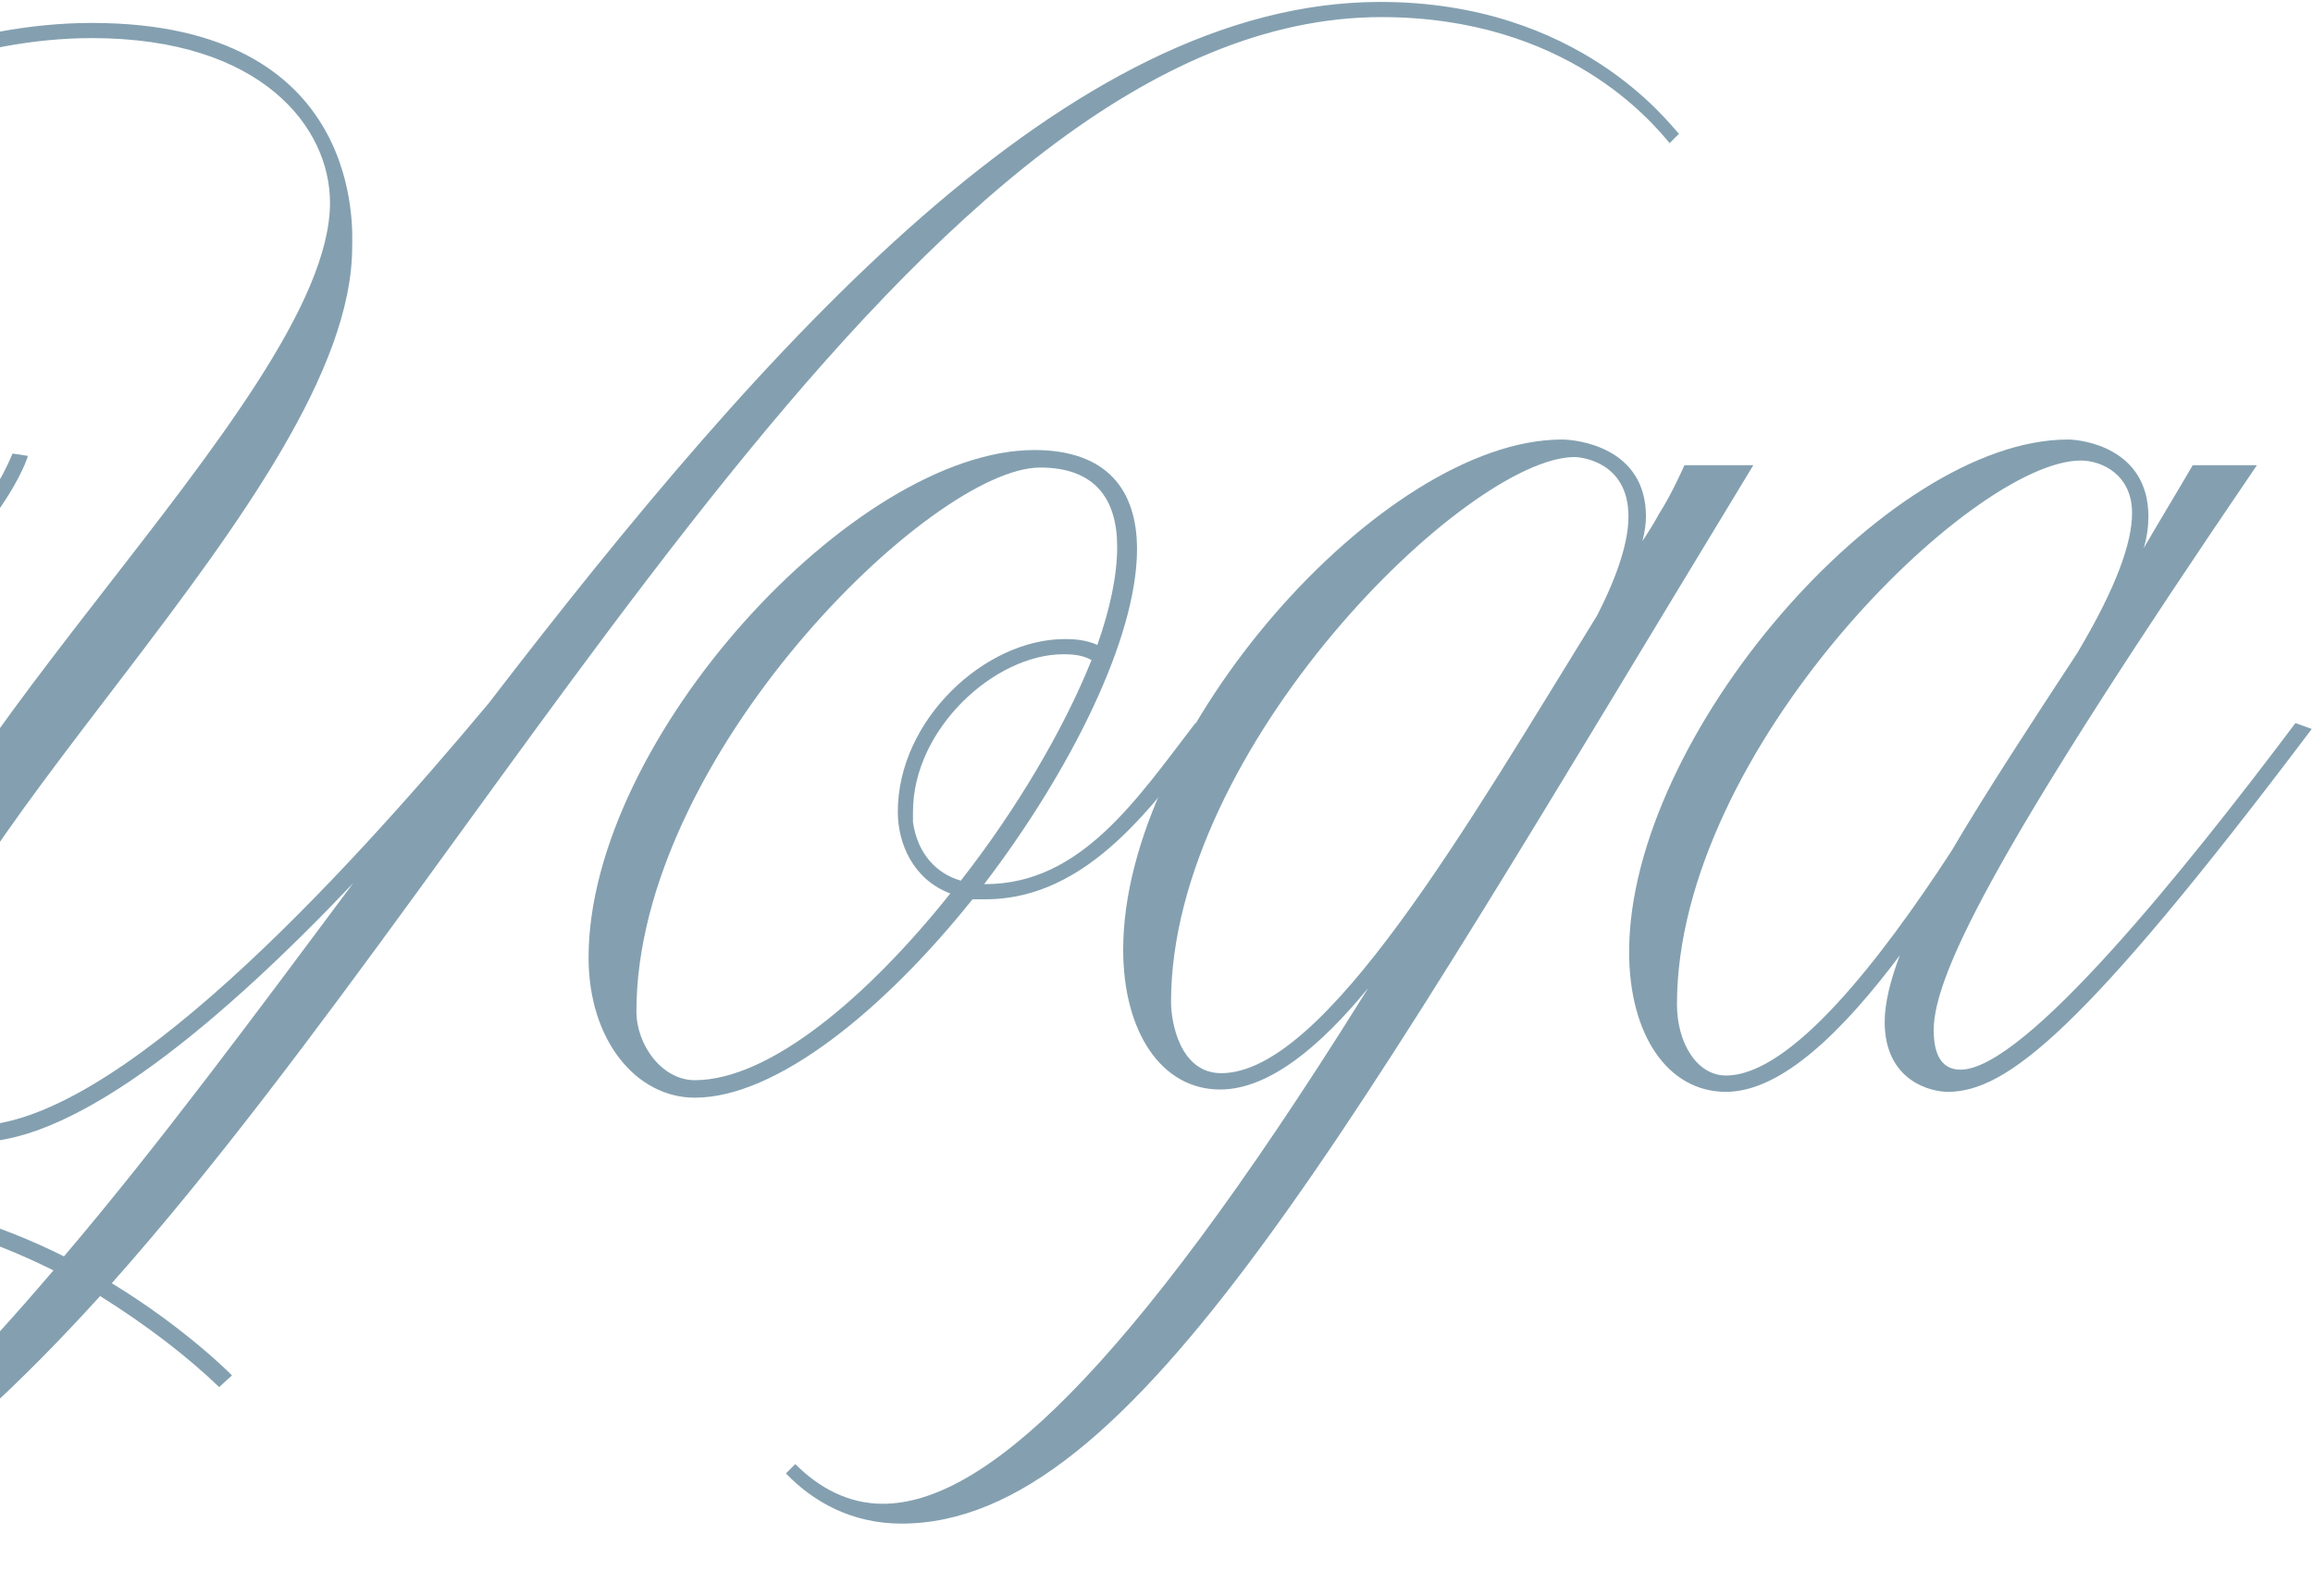
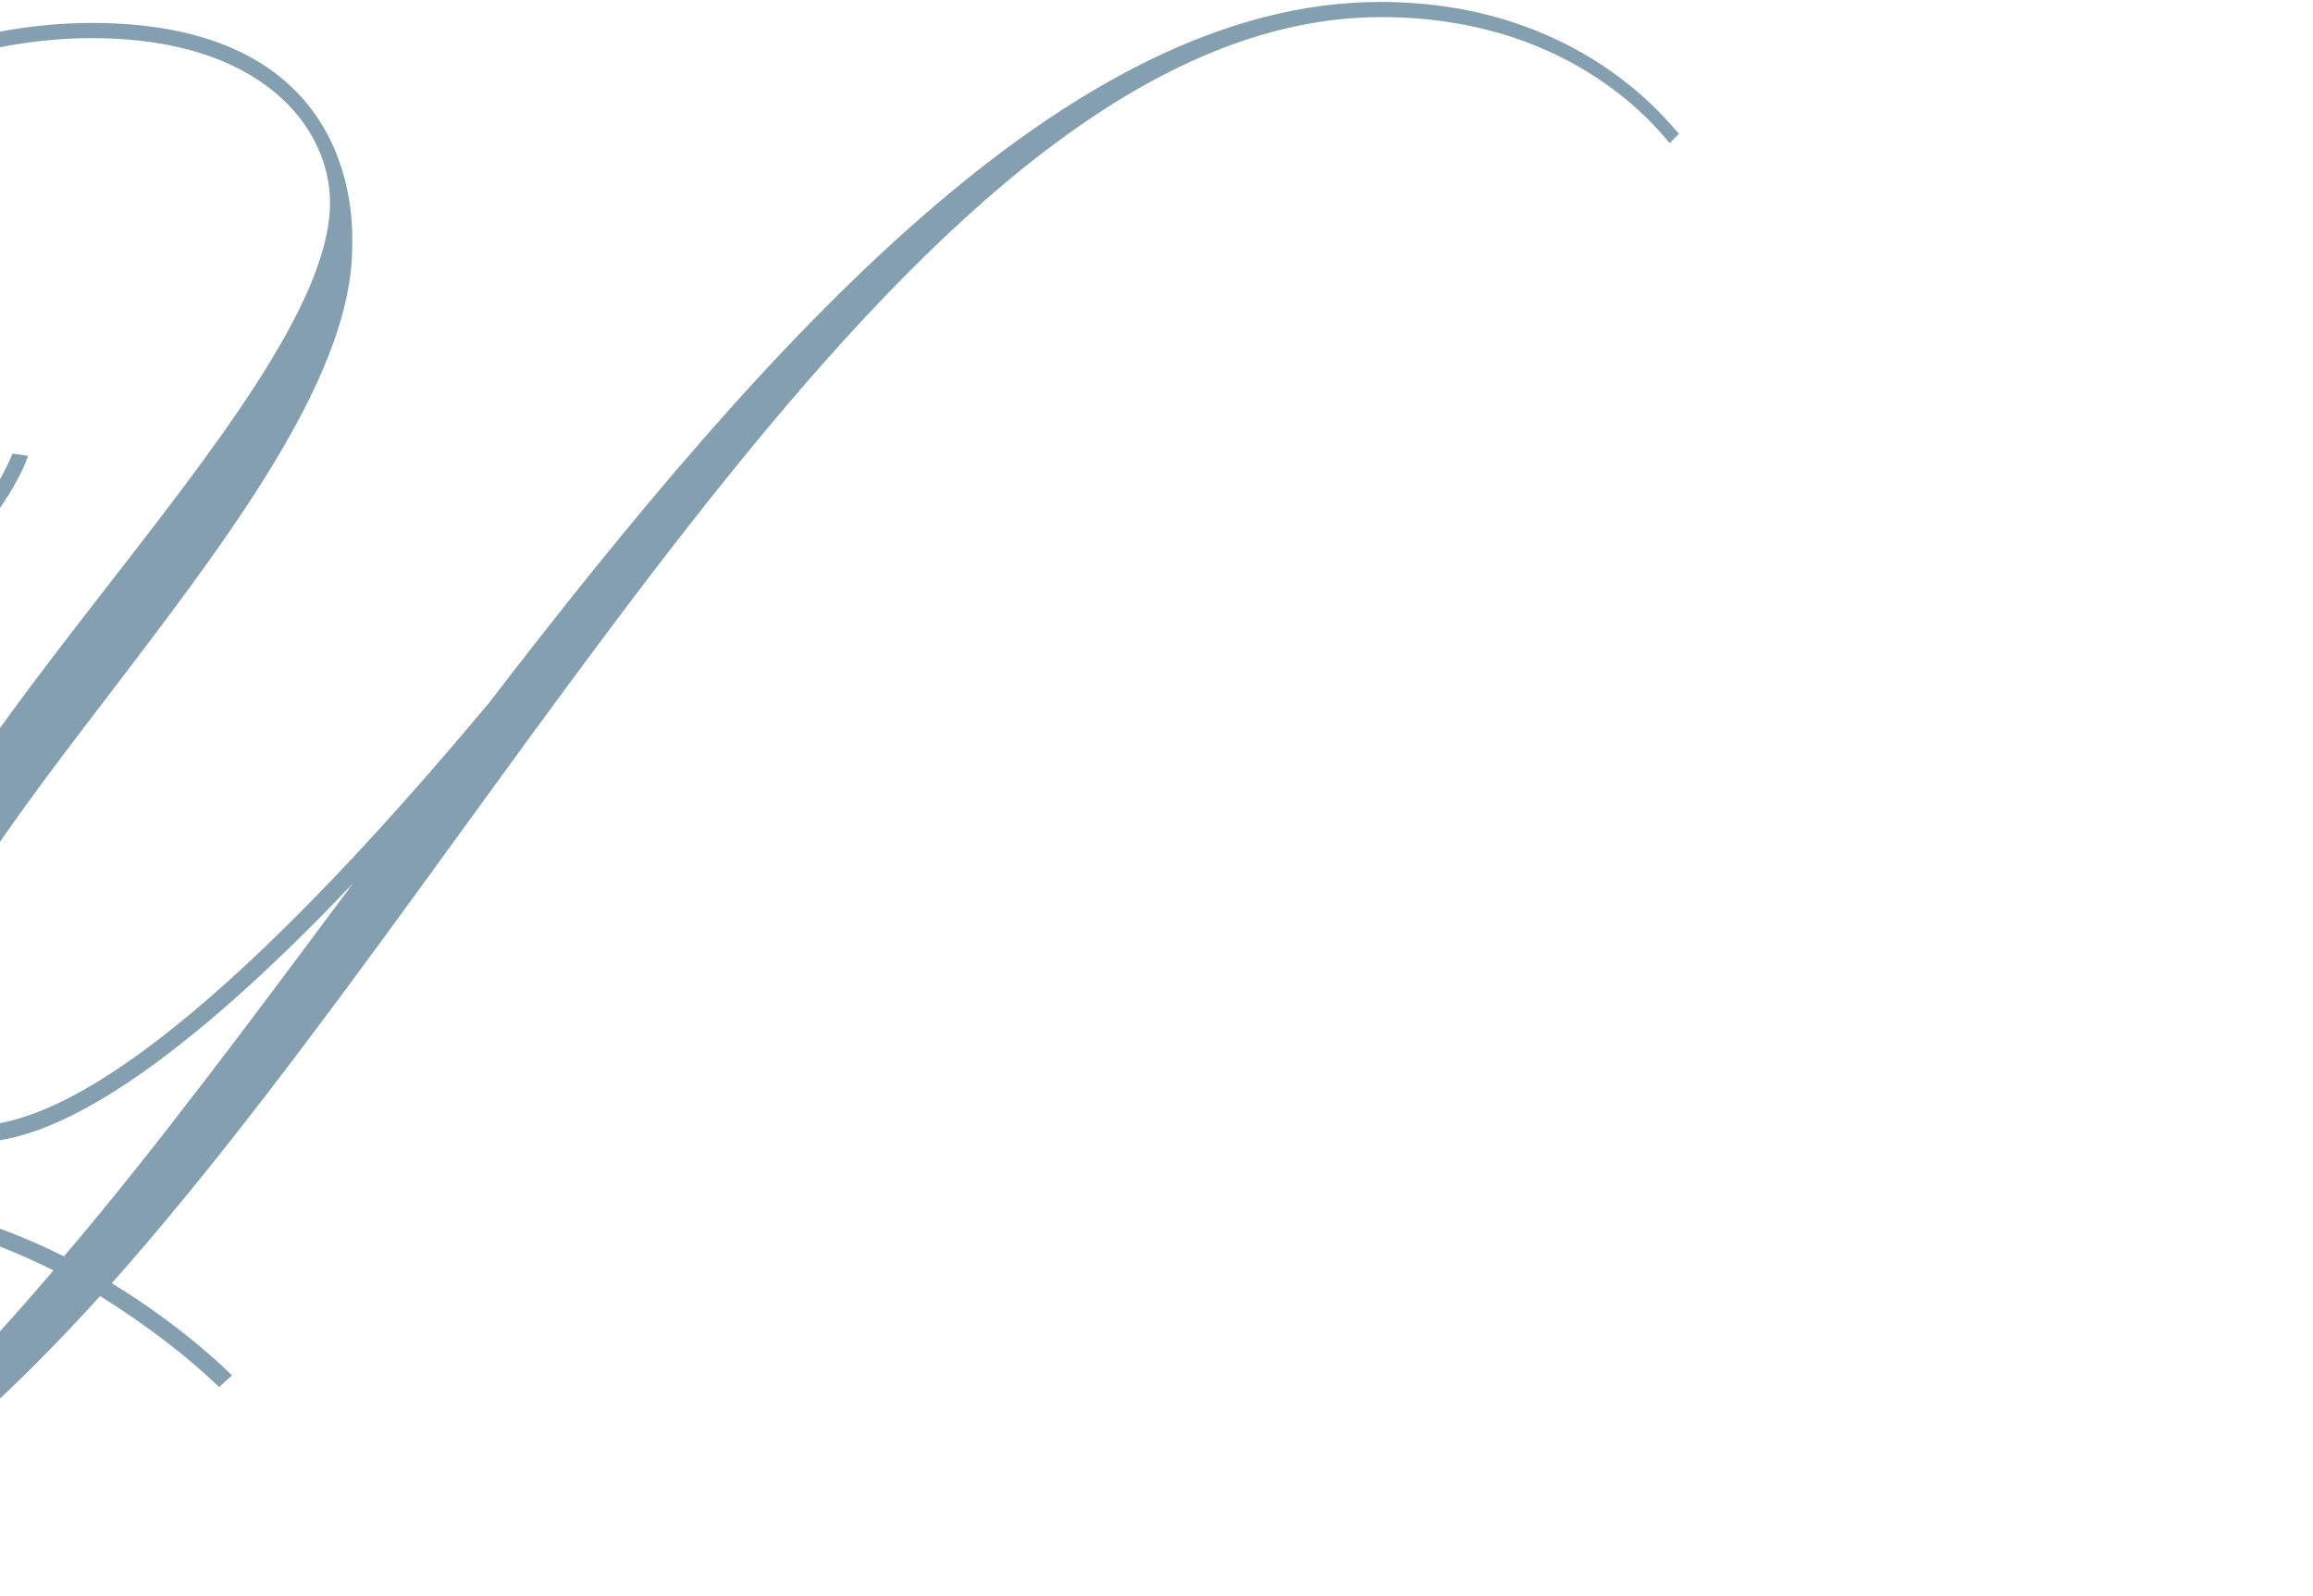
<svg xmlns="http://www.w3.org/2000/svg" width="900" height="621" viewBox="0 0 900 621" fill="none">
  <path d="M-147.201 615.081C-95.894 615.081 -39.592 565.136 20.797 494.304C-5.538 481.137 -35.505 471.602 -67.288 471.602C-166.271 471.602 -213.946 524.271 -213.946 564.228C-213.946 591.471 -194.422 615.081 -147.201 615.081ZM537.505 6.656C358.155 6.656 202.417 320.403 43.499 499.299C72.559 517.006 90.266 535.168 90.266 535.168L85.272 539.709C73.013 527.904 57.121 515.644 38.959 504.293C-23.246 572.854 -85.904 620.53 -150.379 620.53C-198.055 620.53 -220.757 594.649 -220.757 564.682C-220.757 521.093 -171.266 465.699 -66.38 465.699C-31.873 465.699 -0.543 476.142 24.884 488.855C61.207 446.175 98.894 395.321 137.488 343.56C87.542 396.229 30.786 444.359 -8.716 444.359C-45.494 444.359 -53.213 417.116 -53.213 396.684C-53.213 307.236 128.407 156.946 128.407 78.849C128.407 49.79 102.072 14.828 35.781 14.828C-54.575 14.828 -158.098 87.022 -158.098 169.659C-158.098 239.129 -97.71 240.037 -90.899 240.037C-53.667 240.037 -12.803 218.242 4.905 176.47L10.808 177.378C10.808 180.102 -16.889 245.939 -91.353 246.393C-96.348 246.393 -169.449 245.031 -169.449 170.113C-169.449 83.844 -58.661 8.926 35.781 8.926C142.482 8.926 137.034 90.655 137.034 96.103C137.034 191.908 -38.683 335.387 -38.683 413.483C-38.683 435.278 -23.7 438.002 -10.078 438.002C44.408 438.002 132.493 342.652 190.157 273.636C298.675 132.427 415.82 0.753 537.051 0.753C614.693 0.753 649.655 48.428 653.287 52.06L649.655 55.693C642.844 47.52 609.244 6.656 537.505 6.656Z" fill="#84A0B0" />
-   <path d="M270.336 420.294C299.395 420.294 337.535 388.057 369.773 347.646C355.243 342.198 349.34 328.122 349.34 315.863C349.34 279.993 383.394 248.664 414.269 248.664C418.81 248.664 422.896 249.118 426.983 250.934C431.977 236.858 434.702 223.691 434.702 212.794C434.702 194.178 426.075 181.918 404.734 181.918C362.508 181.918 247.633 294.523 247.633 393.505C247.633 406.673 257.623 420.294 270.336 420.294ZM355.243 315.863V319.949C357.059 332.209 364.324 339.927 373.859 342.652C395.199 315.409 413.815 284.079 424.713 256.836C421.534 255.02 417.902 254.566 413.815 254.566C387.026 254.566 355.243 283.625 355.243 315.863ZM465.123 281.355L471.48 283.625C449.685 312.23 423.804 349.917 383.394 349.917H378.4C343.892 393.051 302.119 427.105 270.336 427.105C247.633 427.105 229.017 404.856 229.017 372.619C229.017 287.712 332.541 175.108 402.464 175.108C430.615 175.108 442.42 190.545 442.42 213.702C442.42 248.21 416.54 299.971 382.94 344.014H383.394C420.626 344.014 442.42 310.868 465.123 281.355Z" fill="#84A0B0" />
-   <path d="M475.179 417.57C515.59 417.57 571.438 320.403 621.383 239.583C630.01 222.783 633.642 210.069 633.642 200.988C633.642 178.74 613.664 177.832 612.756 177.832C570.984 177.832 455.655 290.89 455.655 389.873C455.655 398.046 459.288 417.57 475.179 417.57ZM655.437 181.01H682.226C524.217 441.18 441.126 592.833 350.77 592.833C331.246 592.833 316.262 584.206 305.819 573.309L309.451 569.676C318.532 578.757 329.884 585.114 343.505 585.114C381.645 585.114 437.039 536.985 530.119 388.057L532.39 384.424C513.774 407.127 493.795 423.926 474.725 423.926C452.023 423.926 437.039 401.678 437.039 369.441C437.039 285.442 537.838 171.021 607.762 171.021C613.21 171.021 640.453 173.746 640.453 200.988C640.453 203.713 639.999 206.891 639.091 210.523C642.723 205.075 644.994 200.988 645.448 200.08C650.442 192.362 655.437 181.01 655.437 181.01Z" fill="#84A0B0" />
-   <path d="M671.587 418.478C697.014 418.478 731.976 373.073 759.219 331.301C772.84 308.144 790.094 281.809 808.256 254.112C823.694 228.231 829.596 210.978 829.596 199.626C829.596 184.643 817.791 179.194 809.618 179.194C767.392 179.194 652.517 291.798 652.517 390.781C652.517 405.765 660.236 418.478 671.587 418.478ZM739.241 371.711C717.446 400.77 693.382 424.835 671.587 424.835C648.885 424.835 633.901 402.586 633.901 370.349C633.901 286.35 734.246 171.021 804.624 171.021C810.072 171.021 835.953 174.2 835.953 200.988C835.953 204.621 835.499 208.707 834.137 213.248C840.494 202.351 846.85 191.907 853.207 181.01H878.18C780.105 324.944 752.408 378.068 752.408 400.77C752.408 408.943 754.678 416.208 762.851 416.208C787.824 416.208 850.483 338.111 893.163 281.355L899.52 283.625C810.526 401.678 780.559 424.835 757.857 424.835C751.5 424.835 733.338 420.748 733.338 397.592C733.338 390.327 735.608 381.246 739.241 371.711Z" fill="#84A0B0" />
</svg>